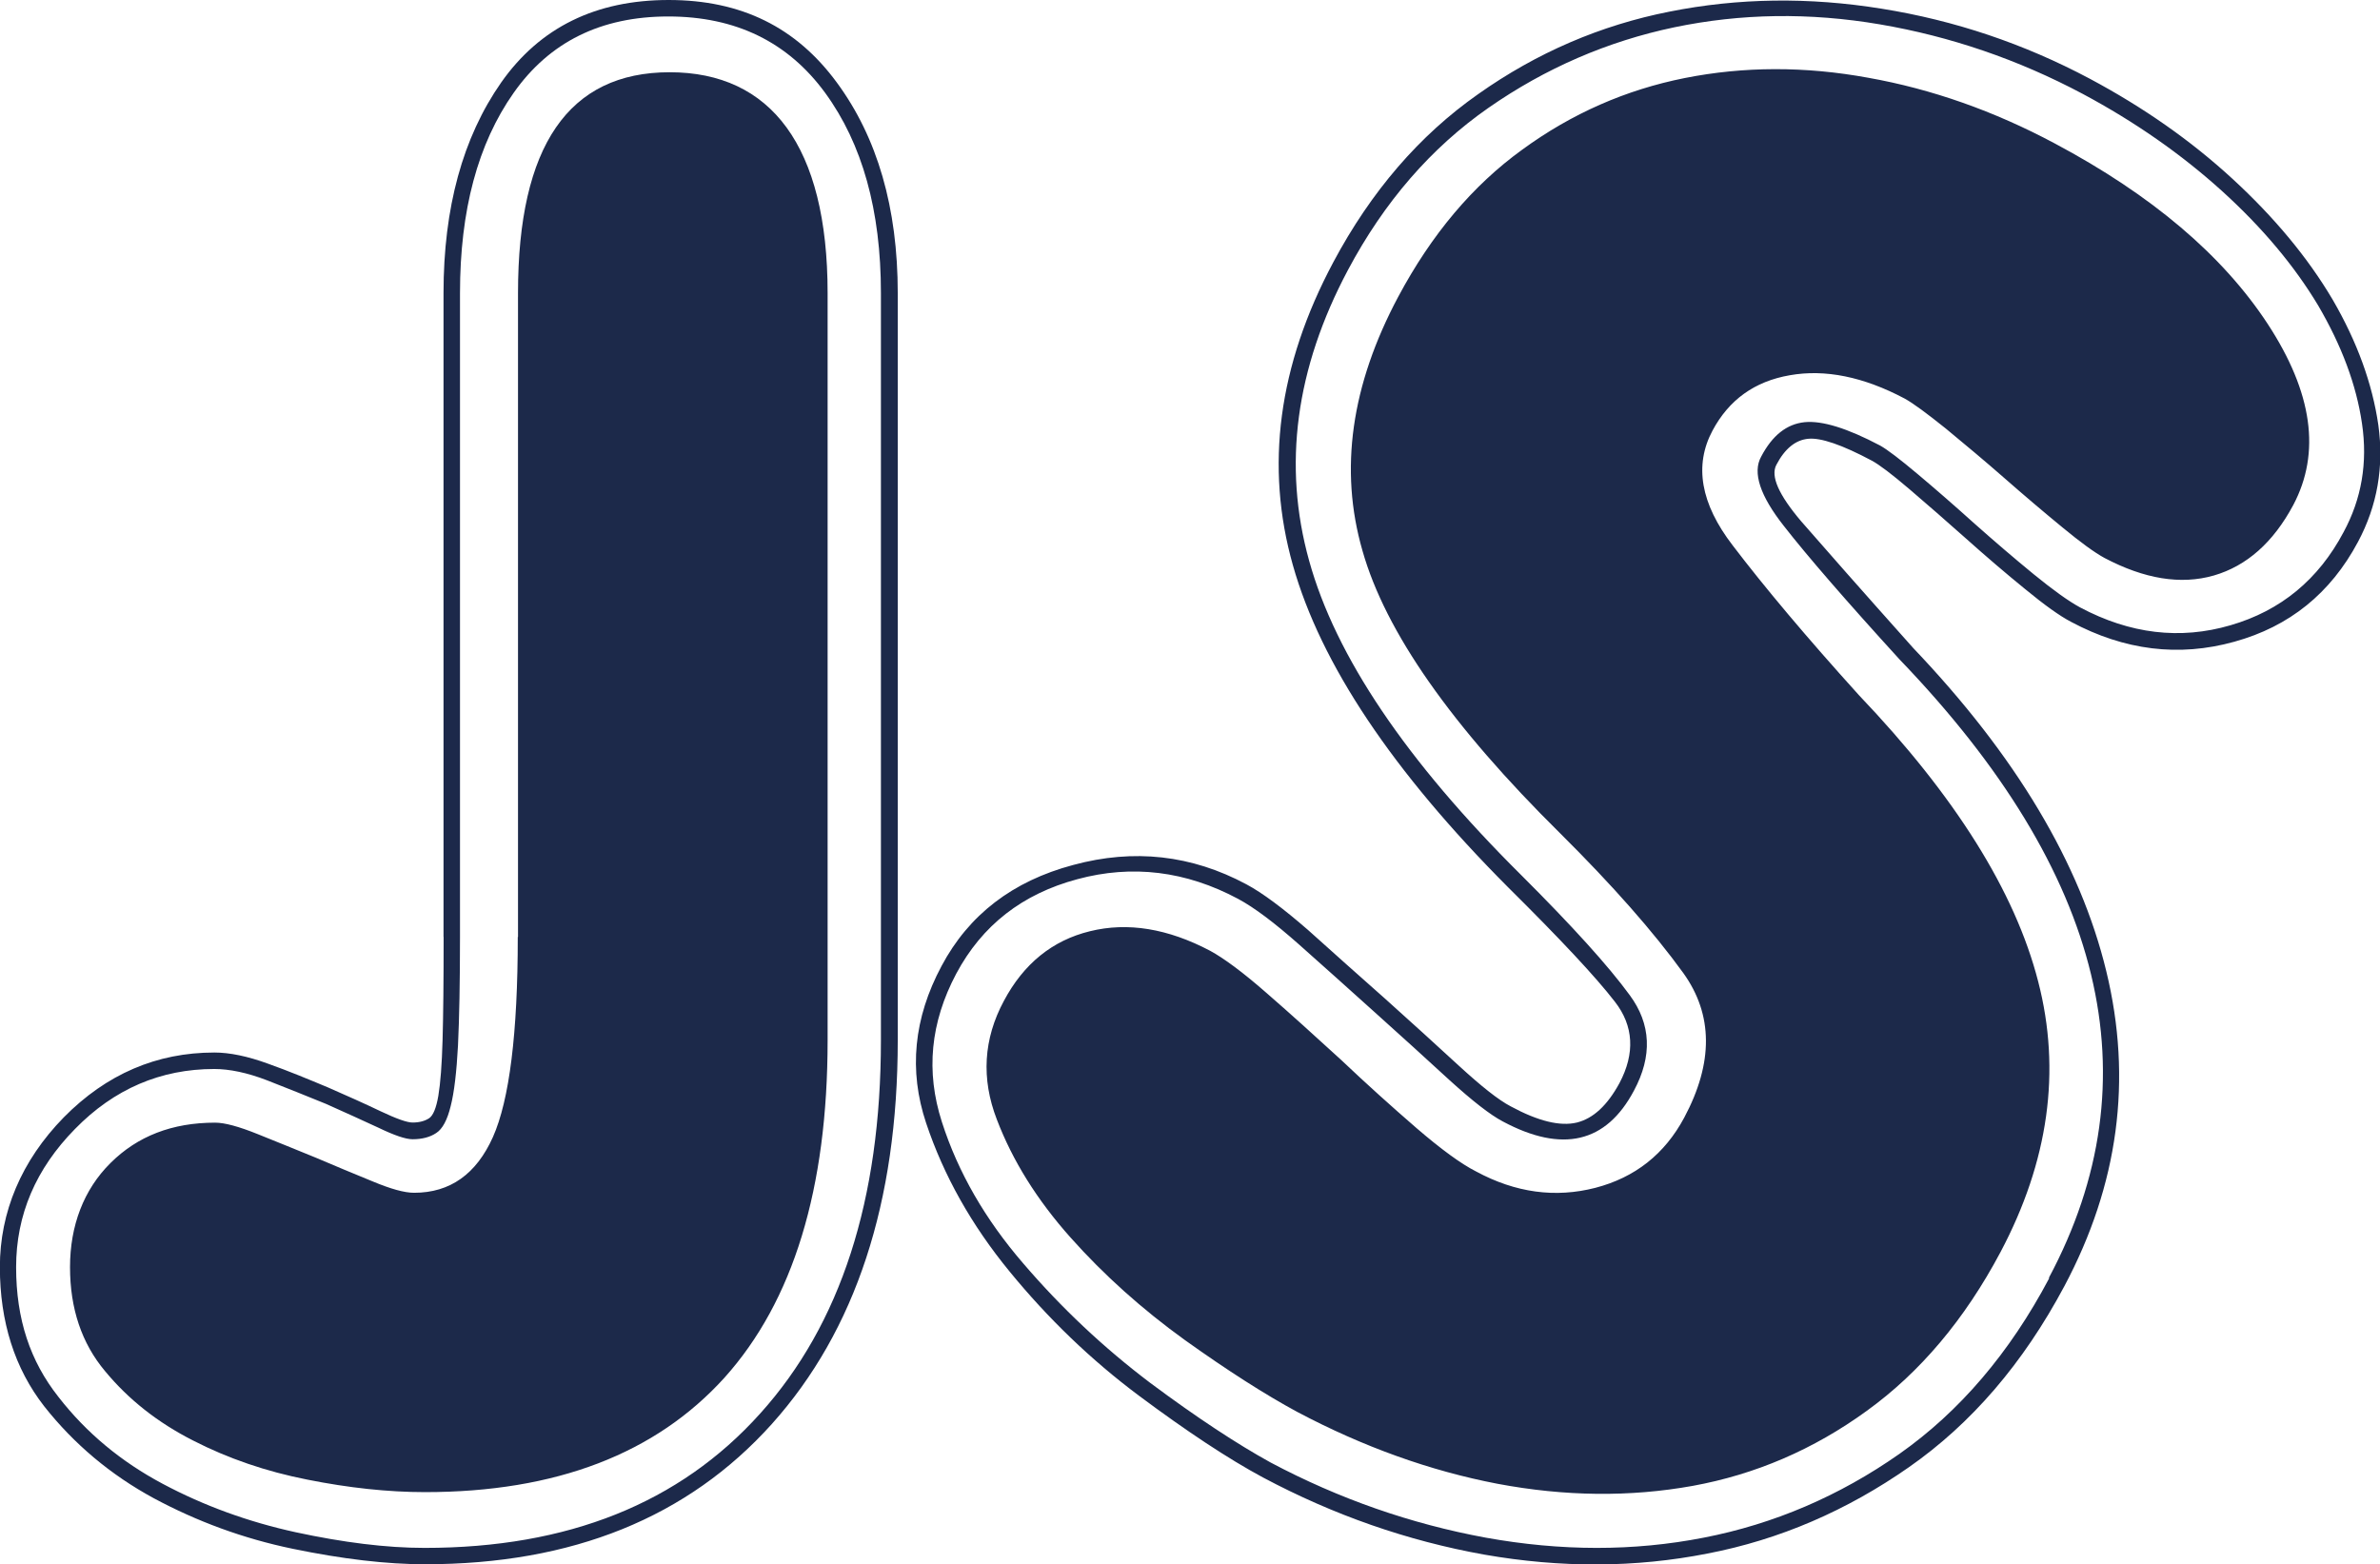
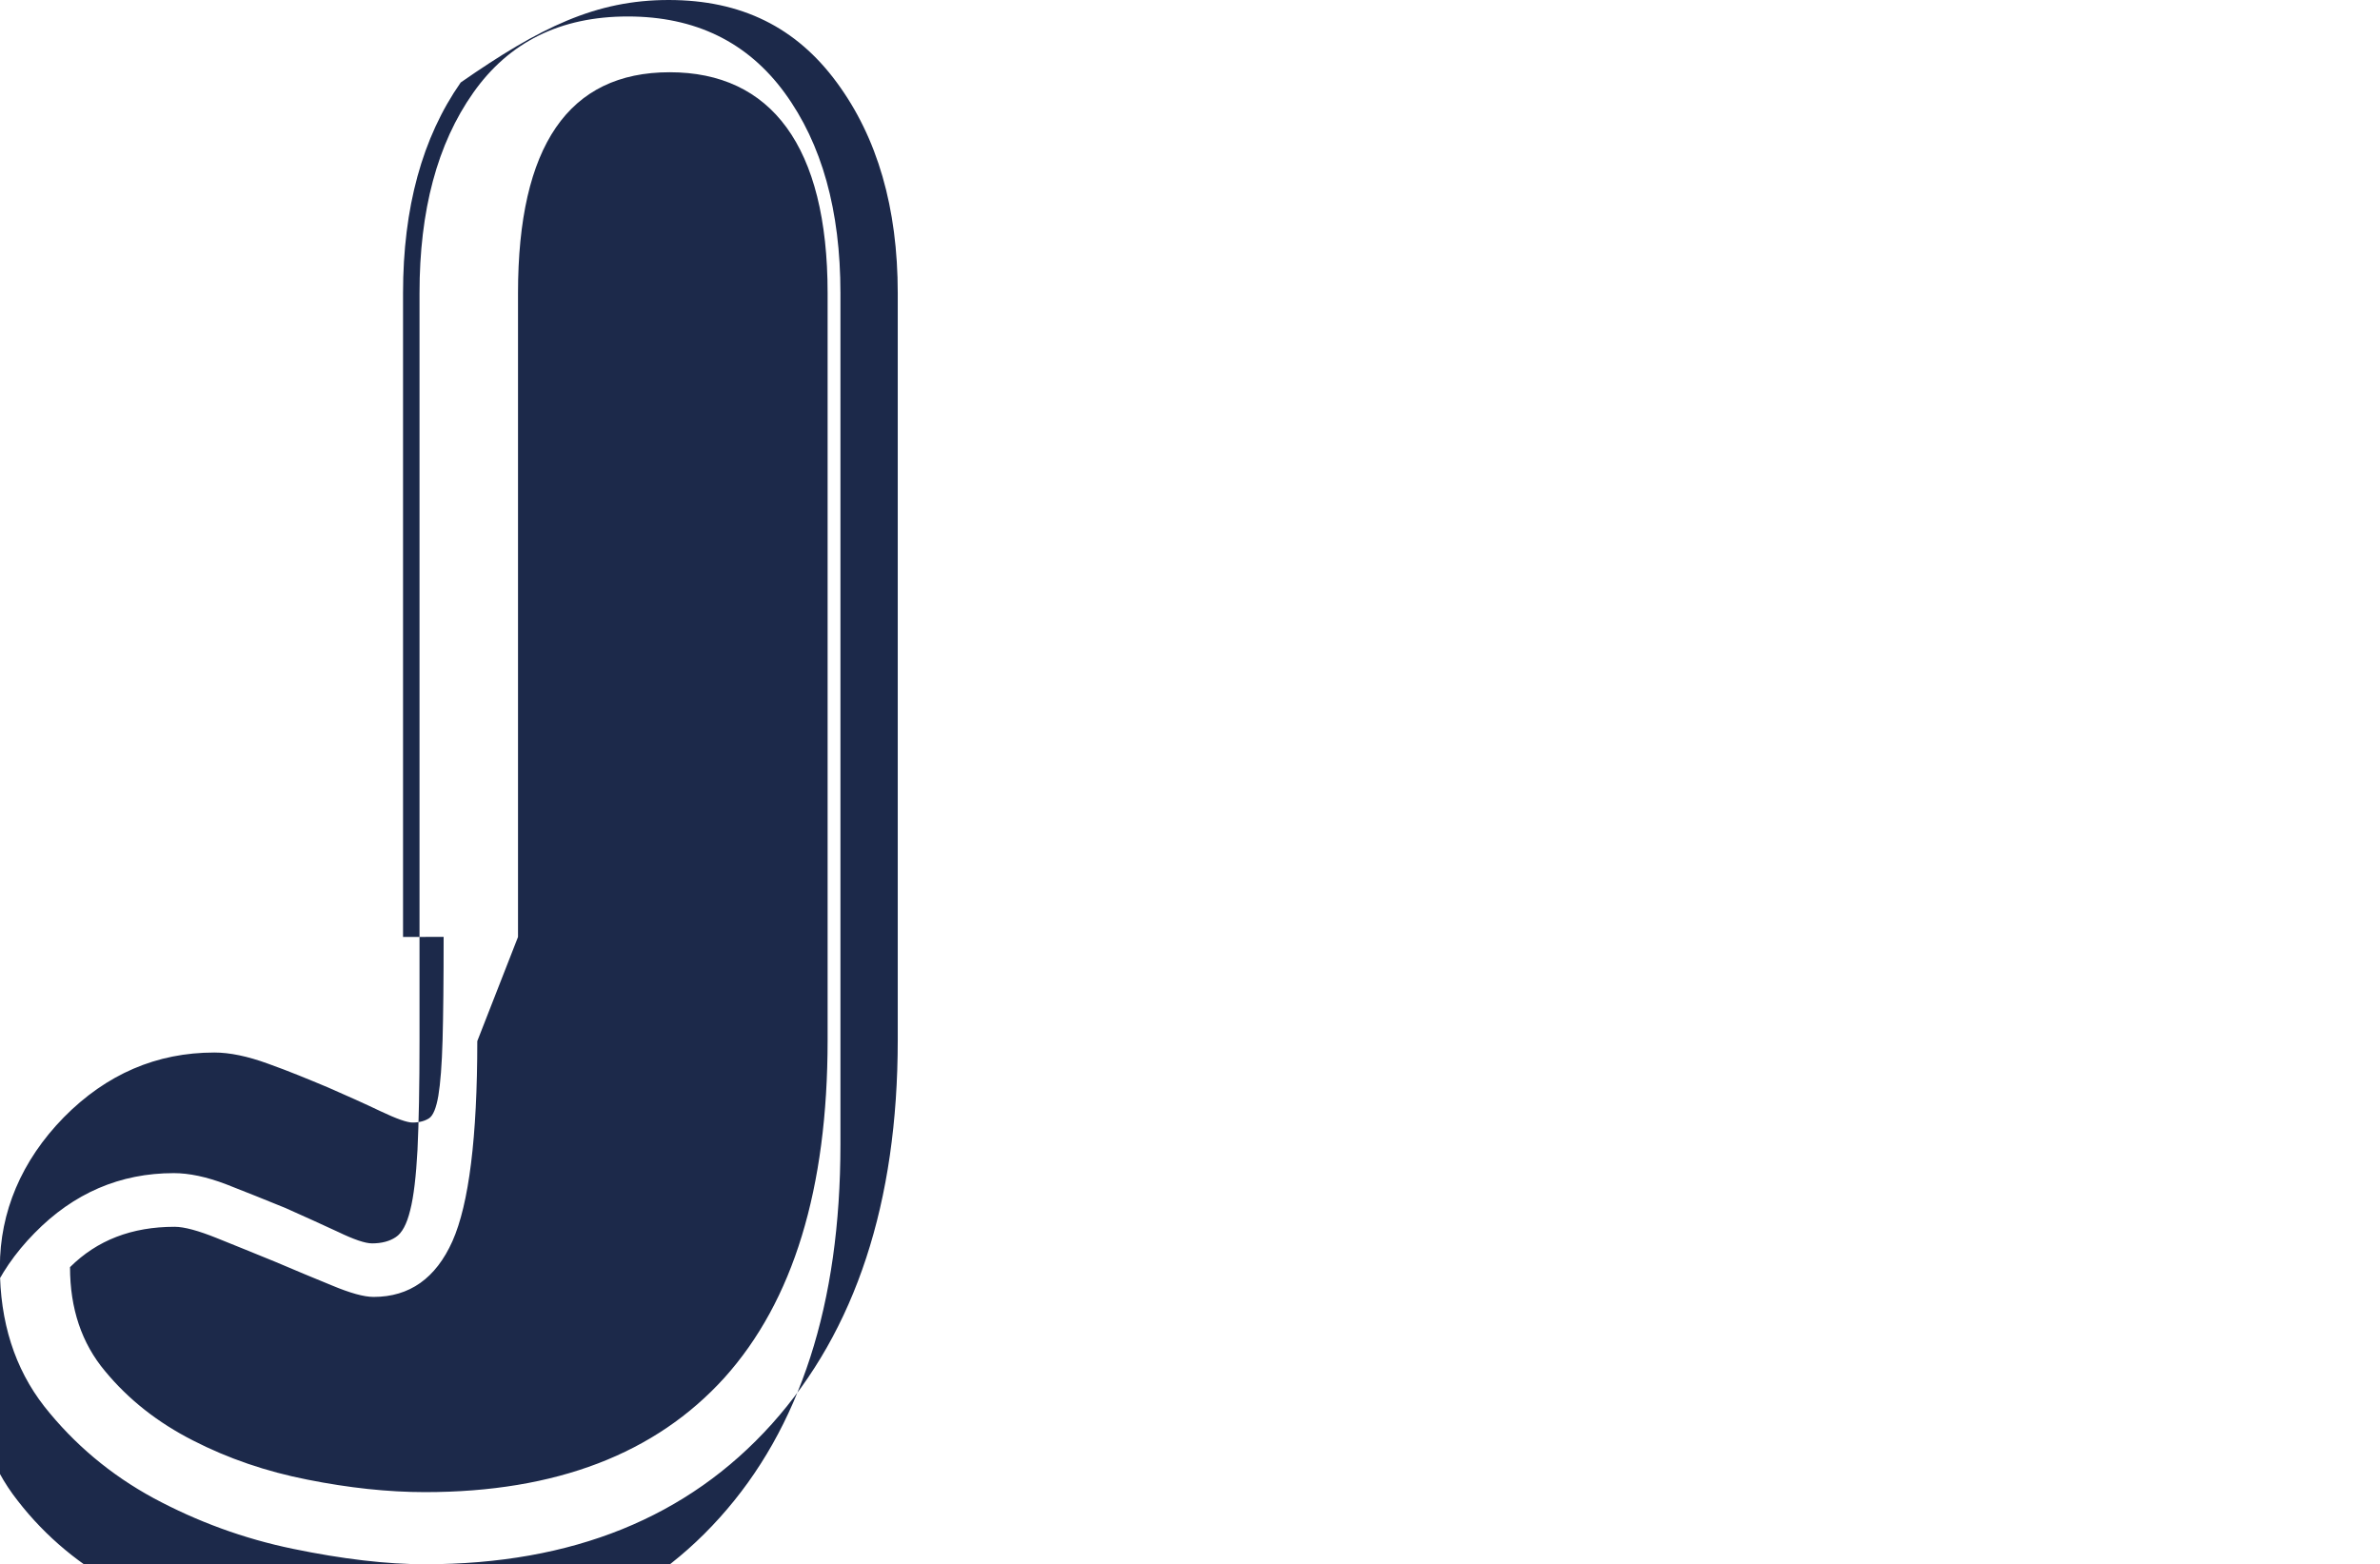
<svg xmlns="http://www.w3.org/2000/svg" id="Capa_1" viewBox="0 0 202.25 132.94">
  <defs>
    <style>.cls-1{fill:#1c294a;}</style>
  </defs>
-   <path class="cls-1" d="M44.02,79.63V24.91c0-12.51,4.3-18.77,12.89-18.77s13.42,6.26,13.42,18.77v63.49c0,12.62-2.92,22.18-8.77,28.69-5.85,6.46-14.33,9.72-25.44,9.72-3.15,0-6.48-.36-9.99-1.06-3.51-.69-6.75-1.8-9.73-3.33-2.99-1.52-5.48-3.48-7.47-5.89-1.99-2.37-2.98-5.32-2.98-8.84s1.16-6.59,3.44-8.85c2.3-2.29,5.25-3.43,8.89-3.43,.82,0,2.02,.33,3.61,.97,1.59,.63,3.22,1.31,4.93,2,1.7,.73,3.31,1.39,4.84,2.02,1.53,.64,2.7,.97,3.53,.97,3.06,0,5.29-1.59,6.7-4.74,1.4-3.15,2.11-8.83,2.11-17m-4.91-54.72v54.72c0,3.86-.06,6.91-.17,9.22-.12,2.25-.32,3.98-.62,5.15-.29,1.19-.7,1.95-1.23,2.29-.52,.35-1.2,.53-2.01,.53-.59,0-1.55-.33-2.9-.98-1.34-.62-2.83-1.3-4.47-2.03-1.64-.67-3.31-1.34-5-2-1.69-.65-3.19-.96-4.48-.96-4.55,0-8.51,1.69-11.84,5.1-3.33,3.39-5,7.3-5,11.74s1.2,7.99,3.59,11.02c2.39,3.08,5.35,5.52,8.86,7.39,3.51,1.87,7.28,3.24,11.31,4.12,4.04,.87,7.69,1.33,10.96,1.33,12.16,0,21.66-3.79,28.51-11.42,6.84-7.59,10.26-18.16,10.26-31.73V24.91c0-7.03-1.58-12.69-4.74-17.02-3.16-4.32-7.6-6.49-13.33-6.49s-10.1,2.17-13.14,6.49c-3.05,4.33-4.56,9.99-4.56,17.02m-1.4,54.72V24.91c0-7.25,1.63-13.22,4.9-17.9C45.88,2.33,50.63,0,56.82,0s10.85,2.33,14.29,7.01c3.45,4.68,5.18,10.65,5.18,17.9v63.49c0,13.79-3.58,24.68-10.7,32.62-7.14,7.95-16.96,11.92-29.47,11.92-3.27,0-7.01-.44-11.22-1.31-4.22-.87-8.16-2.33-11.83-4.3-3.69-2-6.79-4.62-9.31-7.81-2.51-3.22-3.77-7.18-3.77-11.84s1.82-9.03,5.43-12.72c3.63-3.68,7.9-5.51,12.8-5.51,1.29,0,2.81,.31,4.56,.95,1.77,.63,3.45,1.33,5.1,2.02,1.63,.71,3.12,1.38,4.46,2.02,1.35,.64,2.25,.96,2.72,.96,.58,0,1.04-.13,1.4-.36,.35-.23,.61-.87,.79-1.91,.18-1.08,.3-2.64,.36-4.74,.06-2.11,.09-5.04,.09-8.77" />
-   <path class="cls-1" d="M169.99,106.43c-3.03,5.7-6.82,10.2-11.35,13.47-4.54,3.3-9.48,5.41-14.8,6.38-5.34,.96-10.85,.9-16.59-.18-5.73-1.1-11.41-3.14-17-6.1-2.74-1.48-5.93-3.52-9.57-6.12-3.63-2.62-6.87-5.52-9.71-8.71-2.85-3.2-4.93-6.54-6.26-10.03-1.34-3.46-1.14-6.85,.6-10.08,1.67-3.14,4.11-5.14,7.32-5.92,3.2-.79,6.61-.23,10.2,1.66,1.16,.63,2.78,1.82,4.81,3.6,2.04,1.77,4.14,3.68,6.33,5.68,2.17,2.06,4.3,3.97,6.4,5.79,2.08,1.79,3.77,3.03,5.05,3.68,3.38,1.83,6.76,2.27,10.15,1.4,3.38-.88,5.9-2.87,7.56-5.98,2.48-4.65,2.45-8.74-.08-12.27-2.55-3.52-6.03-7.47-10.47-11.88-9.25-9.14-14.85-17.13-16.8-24.02-1.99-6.89-.96-14.08,3.04-21.58,2.83-5.3,6.34-9.47,10.55-12.51,4.19-3.06,8.79-5.08,13.81-6.08,5-.99,10.2-1.01,15.59-.02,5.39,.96,10.67,2.82,15.84,5.58,8.25,4.39,14.27,9.51,18.09,15.33,3.83,5.85,4.53,10.96,2.18,15.4-1.7,3.18-3.96,5.18-6.75,5.99-2.82,.81-5.91,.29-9.29-1.49-.85-.46-2.04-1.33-3.59-2.61-1.57-1.29-3.2-2.67-4.91-4.17-1.71-1.5-3.38-2.89-4.99-4.22-1.61-1.29-2.77-2.15-3.5-2.55-3.49-1.85-6.75-2.51-9.75-1.98-3.01,.52-5.18,2.1-6.57,4.7-1.58,2.95-1.02,6.21,1.71,9.76,2.71,3.56,6.28,7.81,10.73,12.73,8.17,8.57,13.26,16.67,15.23,24.33,1.97,7.6,.89,15.29-3.21,23.02m4.12,2.17c9.01-16.88,4.77-34.4-12.69-52.56-4.54-4.98-7.81-8.75-9.83-11.34-2.02-2.56-2.68-4.54-1.93-5.89,.95-1.81,2.17-2.77,3.69-2.93,1.5-.15,3.64,.52,6.41,1.98,.63,.35,1.7,1.17,3.2,2.43,1.51,1.27,3.12,2.67,4.83,4.21,1.7,1.51,3.38,2.95,5.04,4.31,1.68,1.37,2.97,2.29,3.93,2.81,4.25,2.26,8.5,2.77,12.78,1.52,4.28-1.24,7.48-3.89,9.61-7.91,1.54-2.84,2.06-5.92,1.57-9.23-.48-3.31-1.74-6.64-3.72-10.03-2.02-3.37-4.75-6.63-8.18-9.74-3.45-3.12-7.38-5.87-11.83-8.25-5.51-2.93-11.26-4.89-17.24-5.91-5.99-1.02-11.81-.93-17.47,.25-5.67,1.19-10.95,3.47-15.8,6.85-4.86,3.39-8.85,7.98-11.94,13.79-4.44,8.35-5.55,16.59-3.29,24.7,2.25,8.12,8.26,17.02,18.02,26.71,4.34,4.33,7.41,7.72,9.22,10.2,1.82,2.46,1.94,5.18,.36,8.12-2.36,4.45-6.09,5.32-11.14,2.62-1.07-.56-2.59-1.75-4.55-3.53-1.97-1.81-4.07-3.72-6.3-5.72-2.25-2.02-4.41-3.97-6.48-5.8-2.09-1.85-3.79-3.13-5.17-3.87-4.43-2.37-9-2.93-13.66-1.67-4.67,1.25-8.09,3.91-10.29,8.03-2.2,4.15-2.6,8.31-1.22,12.6,1.38,4.3,3.7,8.3,6.92,12.03,3.22,3.76,6.82,7.15,10.79,10.15,3.96,2.95,7.39,5.2,10.22,6.76,5.82,3.09,11.92,5.22,18.29,6.39,6.37,1.15,12.55,1.17,18.52,0,5.98-1.16,11.54-3.55,16.63-7.12,5.1-3.59,9.36-8.56,12.73-14.93m1.28,.69c-3.5,6.56-7.9,11.67-13.2,15.37-5.28,3.69-10.99,6.16-17.12,7.34-6.14,1.21-12.46,1.23-18.97,.09-6.53-1.17-12.78-3.35-18.81-6.56-2.94-1.58-6.46-3.91-10.54-6.95-4.08-3.05-7.73-6.57-10.97-10.53-3.26-3.97-5.62-8.18-7.11-12.64-1.49-4.46-1.06-8.91,1.31-13.34,2.31-4.35,6.04-7.22,11.19-8.59,5.15-1.4,10.06-.85,14.71,1.64,1.37,.73,3.12,2.04,5.25,3.89,2.1,1.89,4.3,3.85,6.56,5.85,2.25,2.02,4.31,3.89,6.23,5.66,1.91,1.75,3.38,2.93,4.44,3.48,2.33,1.26,4.2,1.71,5.61,1.37,1.4-.35,2.59-1.46,3.62-3.35,1.34-2.53,1.21-4.87-.39-6.92-1.61-2.09-4.64-5.33-9.07-9.72-9.82-9.85-15.92-18.98-18.29-27.37-2.38-8.4-1.25-16.97,3.43-25.75,3.21-6.02,7.31-10.78,12.31-14.29,4.99-3.53,10.42-5.86,16.25-7.01,5.84-1.17,11.87-1.25,18.05-.25,6.19,.99,12.08,2.97,17.68,5.95,4.55,2.43,8.6,5.26,12.15,8.53,3.54,3.26,6.38,6.68,8.49,10.25,2.08,3.58,3.37,7.14,3.88,10.66,.49,3.53-.09,6.85-1.73,9.92-2.33,4.37-5.83,7.2-10.52,8.49-4.71,1.31-9.33,.73-13.86-1.69-.96-.5-2.26-1.43-3.91-2.79-1.66-1.35-3.34-2.79-5.03-4.3-1.7-1.52-3.31-2.91-4.8-4.19-1.49-1.27-2.56-2.08-3.19-2.42-2.53-1.35-4.35-1.97-5.41-1.86-1.08,.1-1.99,.84-2.71,2.22-.5,.95,.19,2.53,2.11,4.79,1.95,2.24,5.11,5.83,9.53,10.78,8.7,9.13,14.18,18.29,16.4,27.46,2.24,9.22,1.03,18.14-3.57,26.78" />
+   <path class="cls-1" d="M44.02,79.63V24.91c0-12.51,4.3-18.77,12.89-18.77s13.42,6.26,13.42,18.77v63.49c0,12.62-2.92,22.18-8.77,28.69-5.85,6.46-14.33,9.72-25.44,9.72-3.15,0-6.48-.36-9.99-1.06-3.51-.69-6.75-1.8-9.73-3.33-2.99-1.52-5.48-3.48-7.47-5.89-1.99-2.37-2.98-5.32-2.98-8.84c2.3-2.29,5.25-3.43,8.89-3.43,.82,0,2.02,.33,3.61,.97,1.59,.63,3.22,1.31,4.93,2,1.7,.73,3.31,1.39,4.84,2.02,1.53,.64,2.7,.97,3.53,.97,3.06,0,5.29-1.59,6.7-4.74,1.4-3.15,2.11-8.83,2.11-17m-4.91-54.72v54.72c0,3.86-.06,6.91-.17,9.22-.12,2.25-.32,3.98-.62,5.15-.29,1.19-.7,1.95-1.23,2.29-.52,.35-1.2,.53-2.01,.53-.59,0-1.55-.33-2.9-.98-1.34-.62-2.83-1.3-4.47-2.03-1.64-.67-3.31-1.34-5-2-1.69-.65-3.19-.96-4.48-.96-4.55,0-8.51,1.69-11.84,5.1-3.33,3.39-5,7.3-5,11.74s1.2,7.99,3.59,11.02c2.39,3.08,5.35,5.52,8.86,7.39,3.51,1.87,7.28,3.24,11.31,4.12,4.04,.87,7.69,1.33,10.96,1.33,12.16,0,21.66-3.79,28.51-11.42,6.84-7.59,10.26-18.16,10.26-31.73V24.91c0-7.03-1.58-12.69-4.74-17.02-3.16-4.32-7.6-6.49-13.33-6.49s-10.1,2.17-13.14,6.49c-3.05,4.33-4.56,9.99-4.56,17.02m-1.4,54.72V24.91c0-7.25,1.63-13.22,4.9-17.9C45.88,2.33,50.63,0,56.82,0s10.85,2.33,14.29,7.01c3.45,4.68,5.18,10.65,5.18,17.9v63.49c0,13.79-3.58,24.68-10.7,32.62-7.14,7.95-16.96,11.92-29.47,11.92-3.27,0-7.01-.44-11.22-1.31-4.22-.87-8.16-2.33-11.83-4.3-3.69-2-6.79-4.62-9.31-7.81-2.51-3.22-3.77-7.18-3.77-11.84s1.82-9.03,5.43-12.72c3.63-3.68,7.9-5.51,12.8-5.51,1.29,0,2.81,.31,4.56,.95,1.77,.63,3.45,1.33,5.1,2.02,1.63,.71,3.12,1.38,4.46,2.02,1.35,.64,2.25,.96,2.72,.96,.58,0,1.04-.13,1.4-.36,.35-.23,.61-.87,.79-1.91,.18-1.08,.3-2.64,.36-4.74,.06-2.11,.09-5.04,.09-8.77" />
</svg>